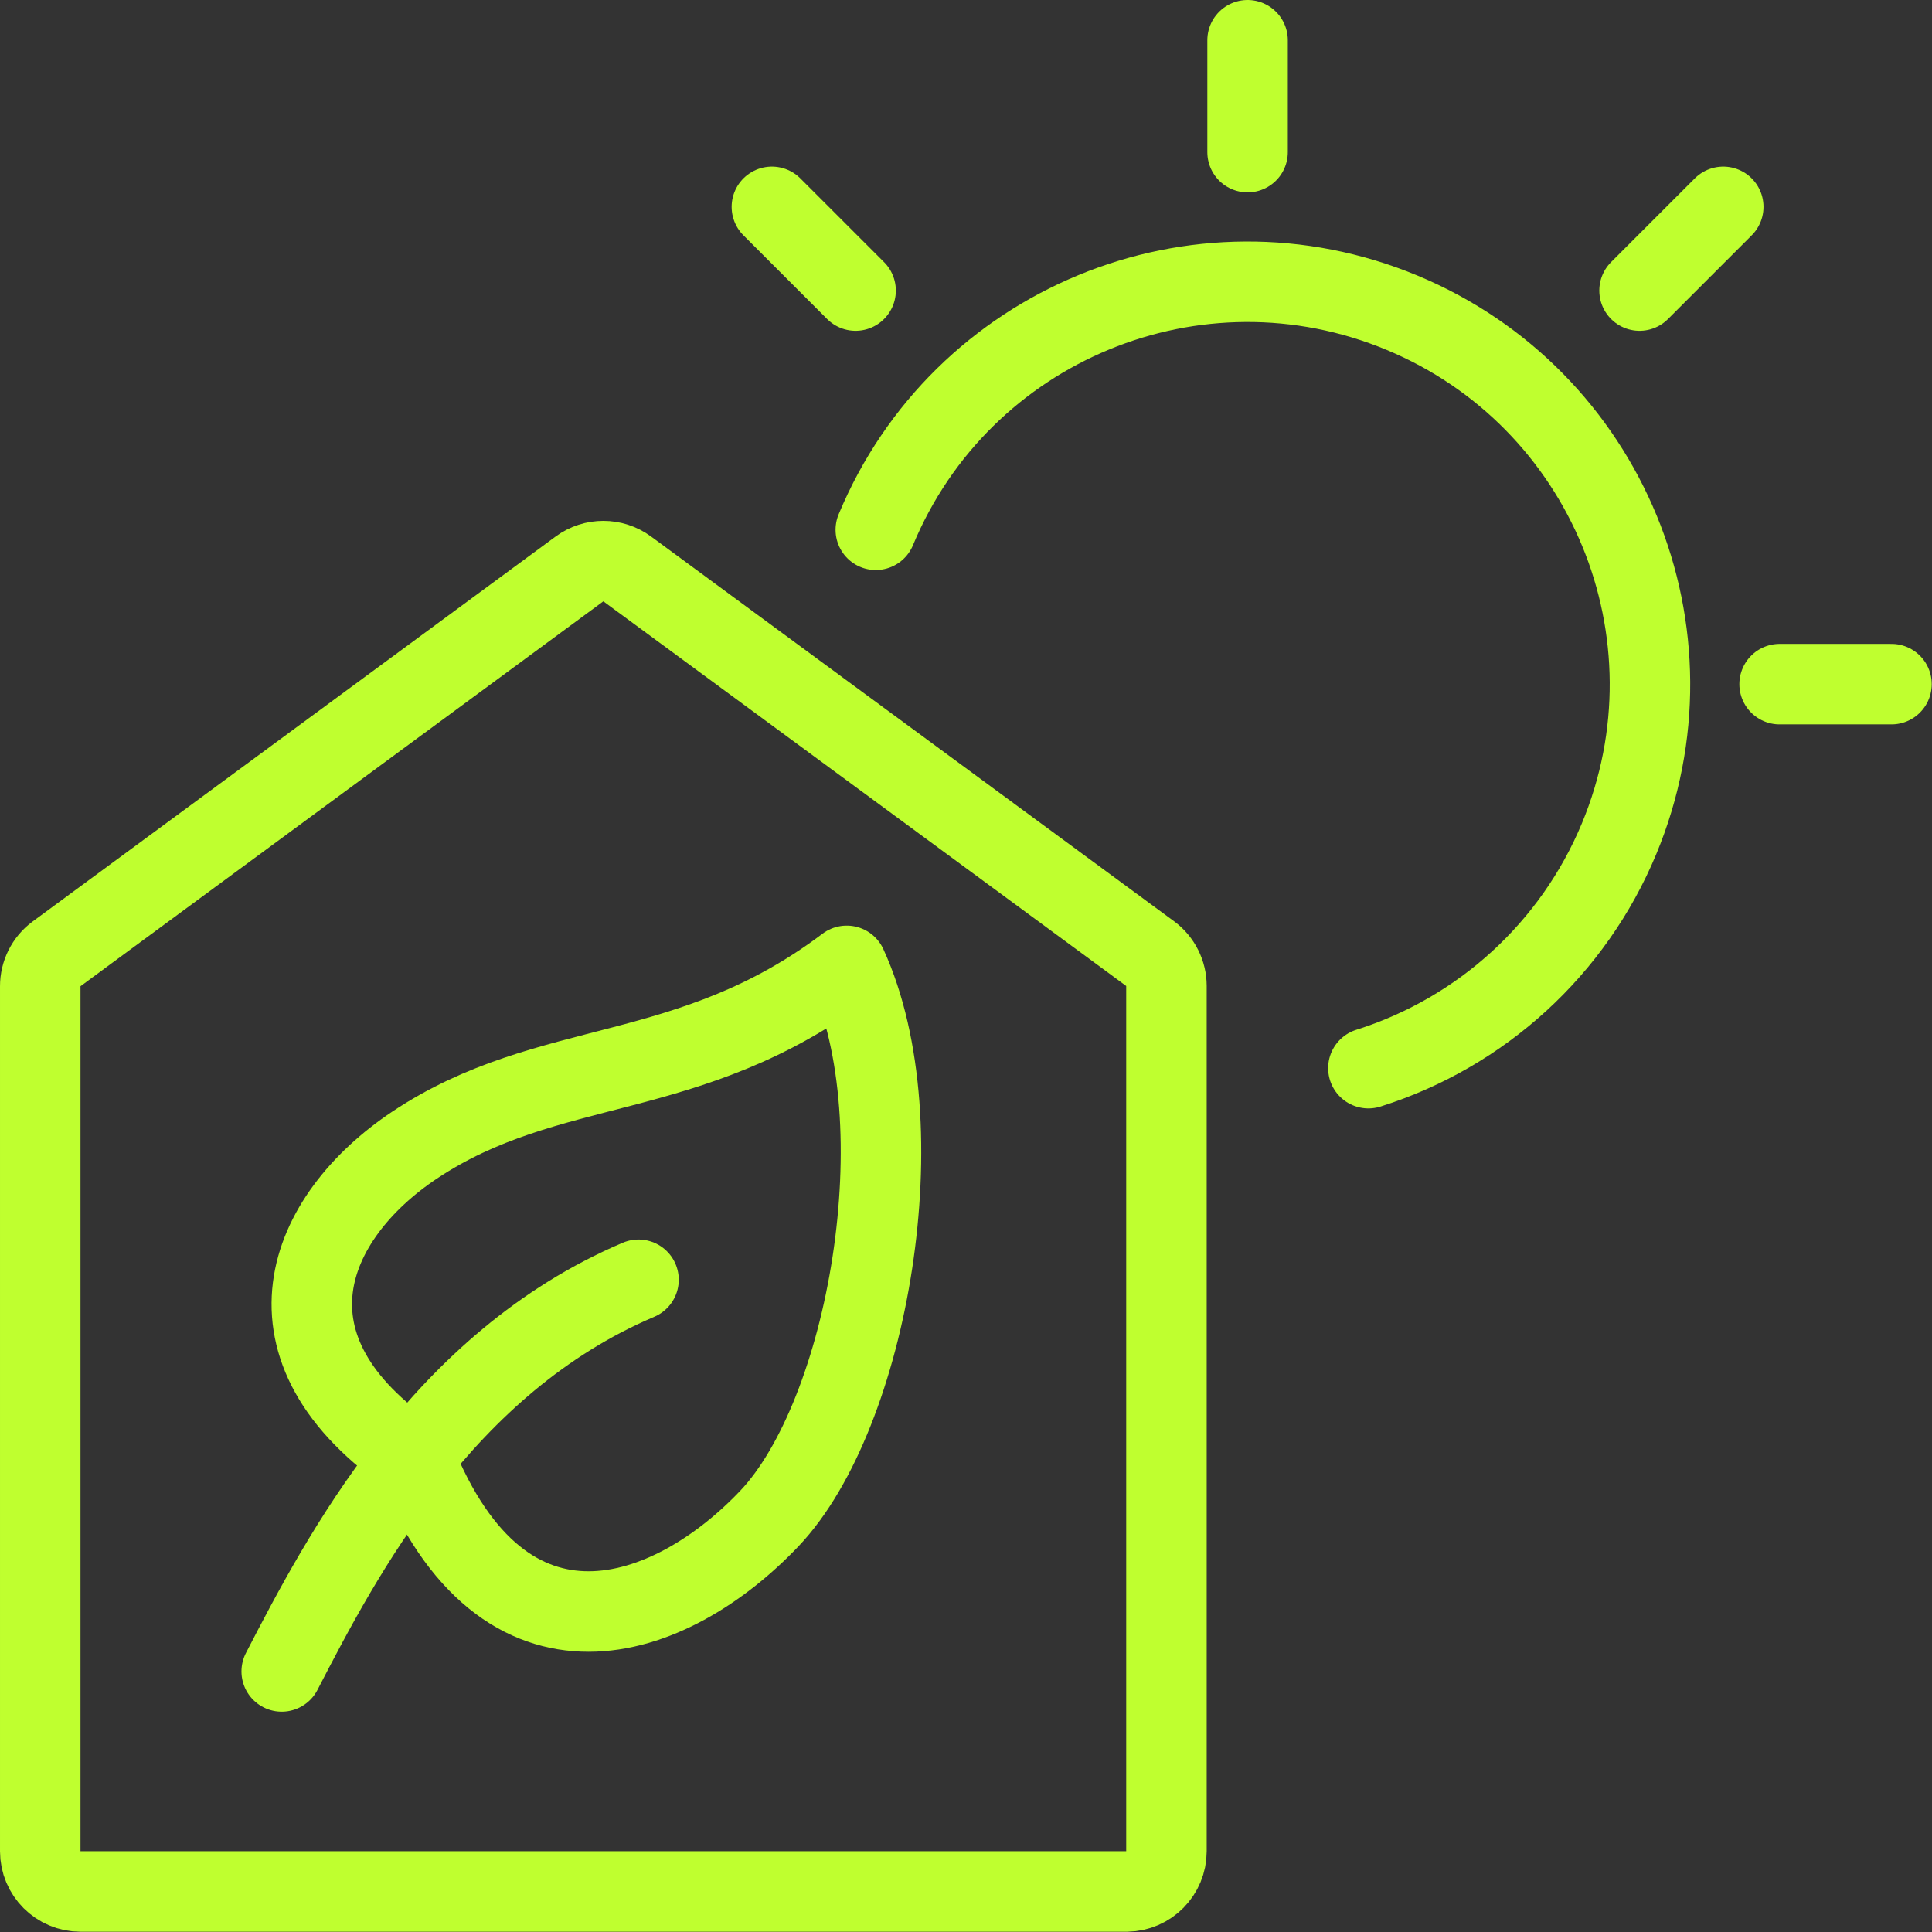
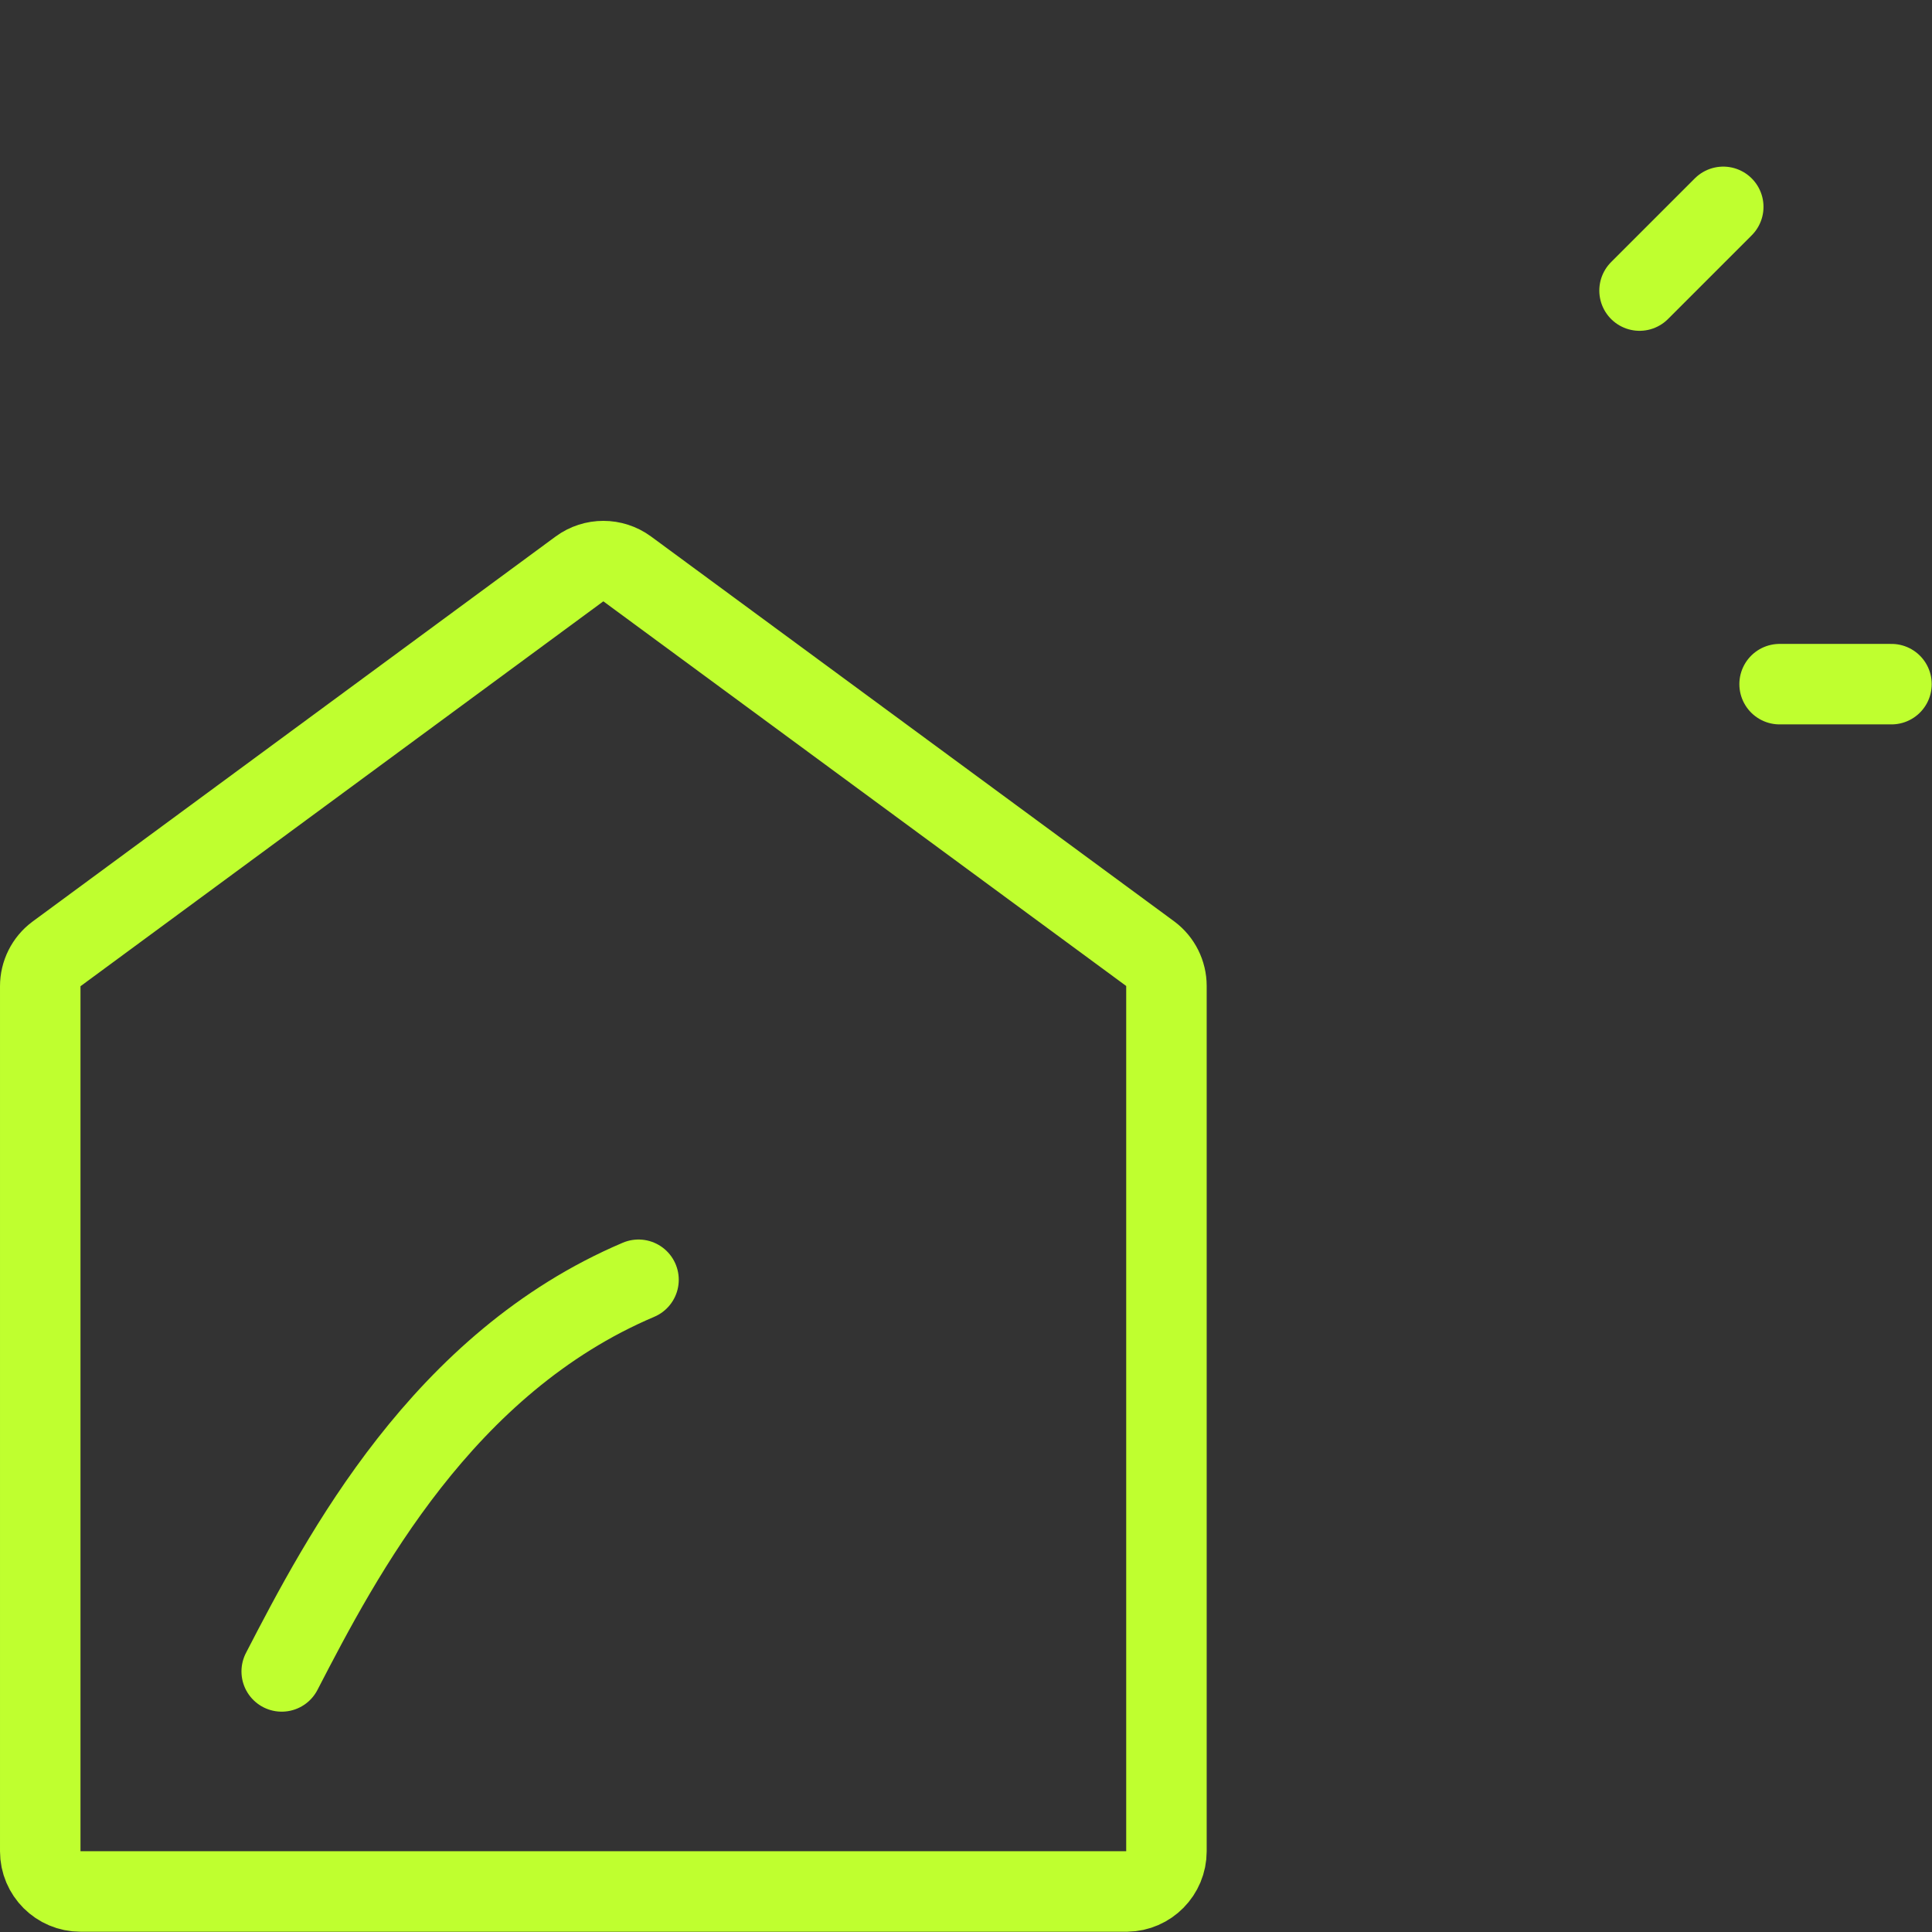
<svg xmlns="http://www.w3.org/2000/svg" width="56" height="56" version="1.1" viewBox="0 0 56 56">
  <rect x="0" y="0" width="56" height="56" fill="#333333" stroke="none" />
  <g transform="scale(2.333)">
    <path fill="none" stroke="#BFFF2F" stroke-linecap="round" stroke-linejoin="round" stroke-width="1" d="M14,23.5h-13h-2.18557e-08c-0.276,-1.20706e-08 -0.5,-0.224 -0.5,-0.5c0,0 0,0 0,0v-10.747l7.10543e-15,7.54979e-08c-2.37635e-08,-0.157 0.074,-0.306 0.2,-0.4l6.5,-4.785l-1.776e-09,1.30455e-09c0.176,-0.129 0.416,-0.129 0.592,-2.60911e-09l6.5,4.782l2.78516e-08,2.08887e-08c0.126,0.094 0.2,0.243 0.2,0.4v10.75l4.09652e-09,6.40041e-05c0,0.273 -0.219,0.496 -0.492,0.5Z" />
-     <path fill="none" stroke="#BFFF2F" stroke-linecap="round" stroke-linejoin="round" stroke-width="1" d="M5.151,14.227c-1.34,0.894 -2.031,2.525 0,3.895c1.113,2.783 3.183,2.035 4.408,0.744c1.225,-1.291 1.866,-4.894 0.961,-6.866c-1.956,1.477 -3.7,1.114 -5.369,2.227Z" />
    <path fill="none" stroke="#BFFF2F" stroke-linecap="round" stroke-linejoin="round" stroke-width="1" d="M7.933,15.9c-2.433,1.033 -3.685,3.42 -4.433,4.866" />
    <path fill="none" stroke="#BFFF2F" stroke-linecap="round" stroke-linejoin="round" stroke-width="1" d="M22.11,8.5h1.39" />
    <path fill="none" stroke="#BFFF2F" stroke-linecap="round" stroke-linejoin="round" stroke-width="1" d="M20.37,3.61l1.04,-1.04" />
-     <path fill="none" stroke="#BFFF2F" stroke-linecap="round" stroke-linejoin="round" stroke-width="1" d="M15.5,1.89v-1.39" />
-     <path fill="none" stroke="#BFFF2F" stroke-linecap="round" stroke-linejoin="round" stroke-width="1" d="M10.63,3.61l-1.04,-1.04" />
-     <path fill="none" stroke="#BFFF2F" stroke-linecap="round" stroke-linejoin="round" stroke-width="1" d="M10.881,6.582l-4.04057e-08,9.71533e-08c1.06,-2.55 3.987,-3.757 6.537,-2.697c2.55,1.06 3.757,3.987 2.697,6.537c-0.567,1.363 -1.707,2.405 -3.114,2.849" />
  </g>
</svg>